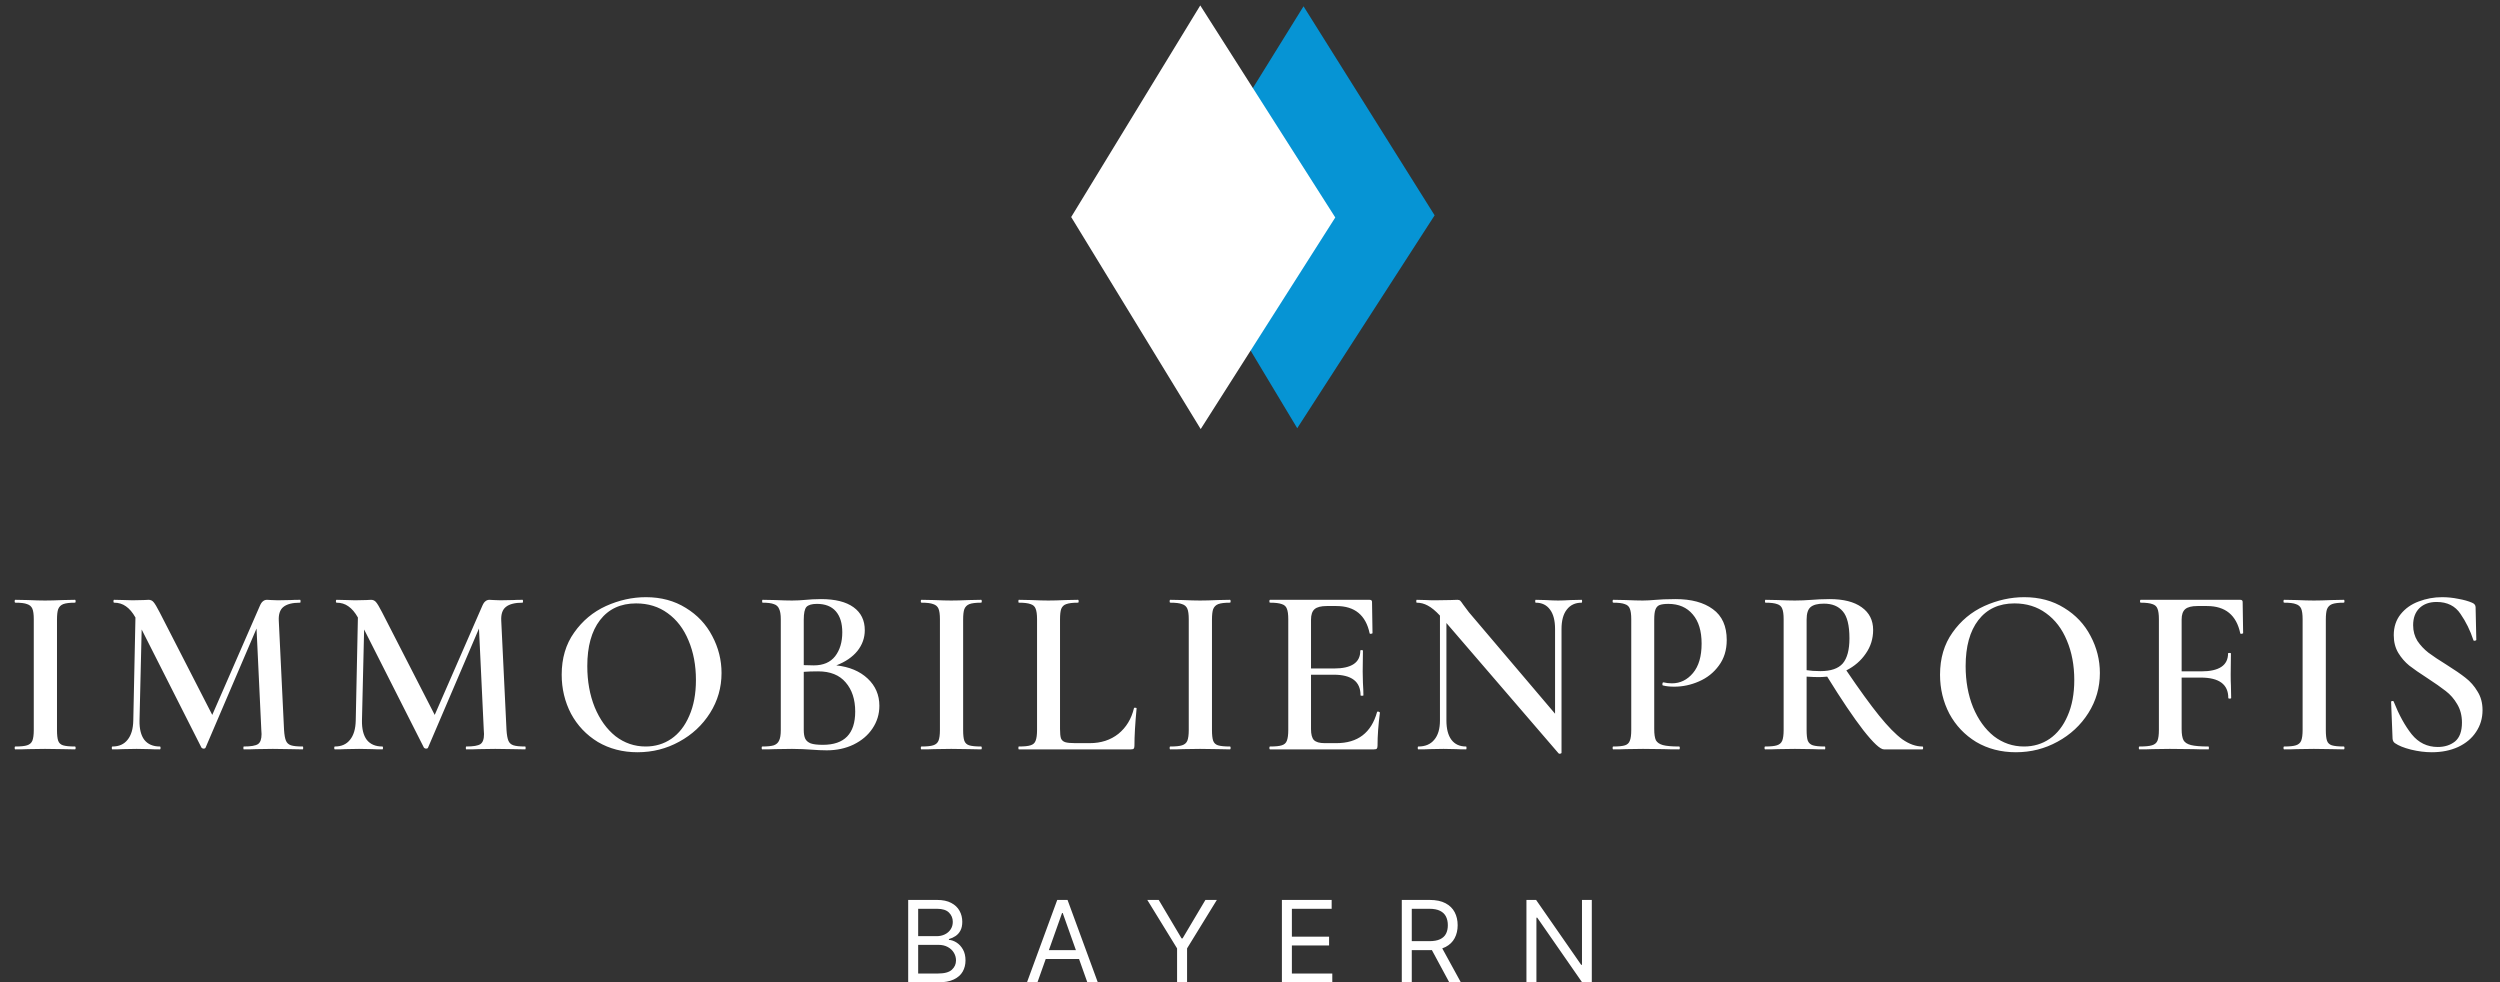
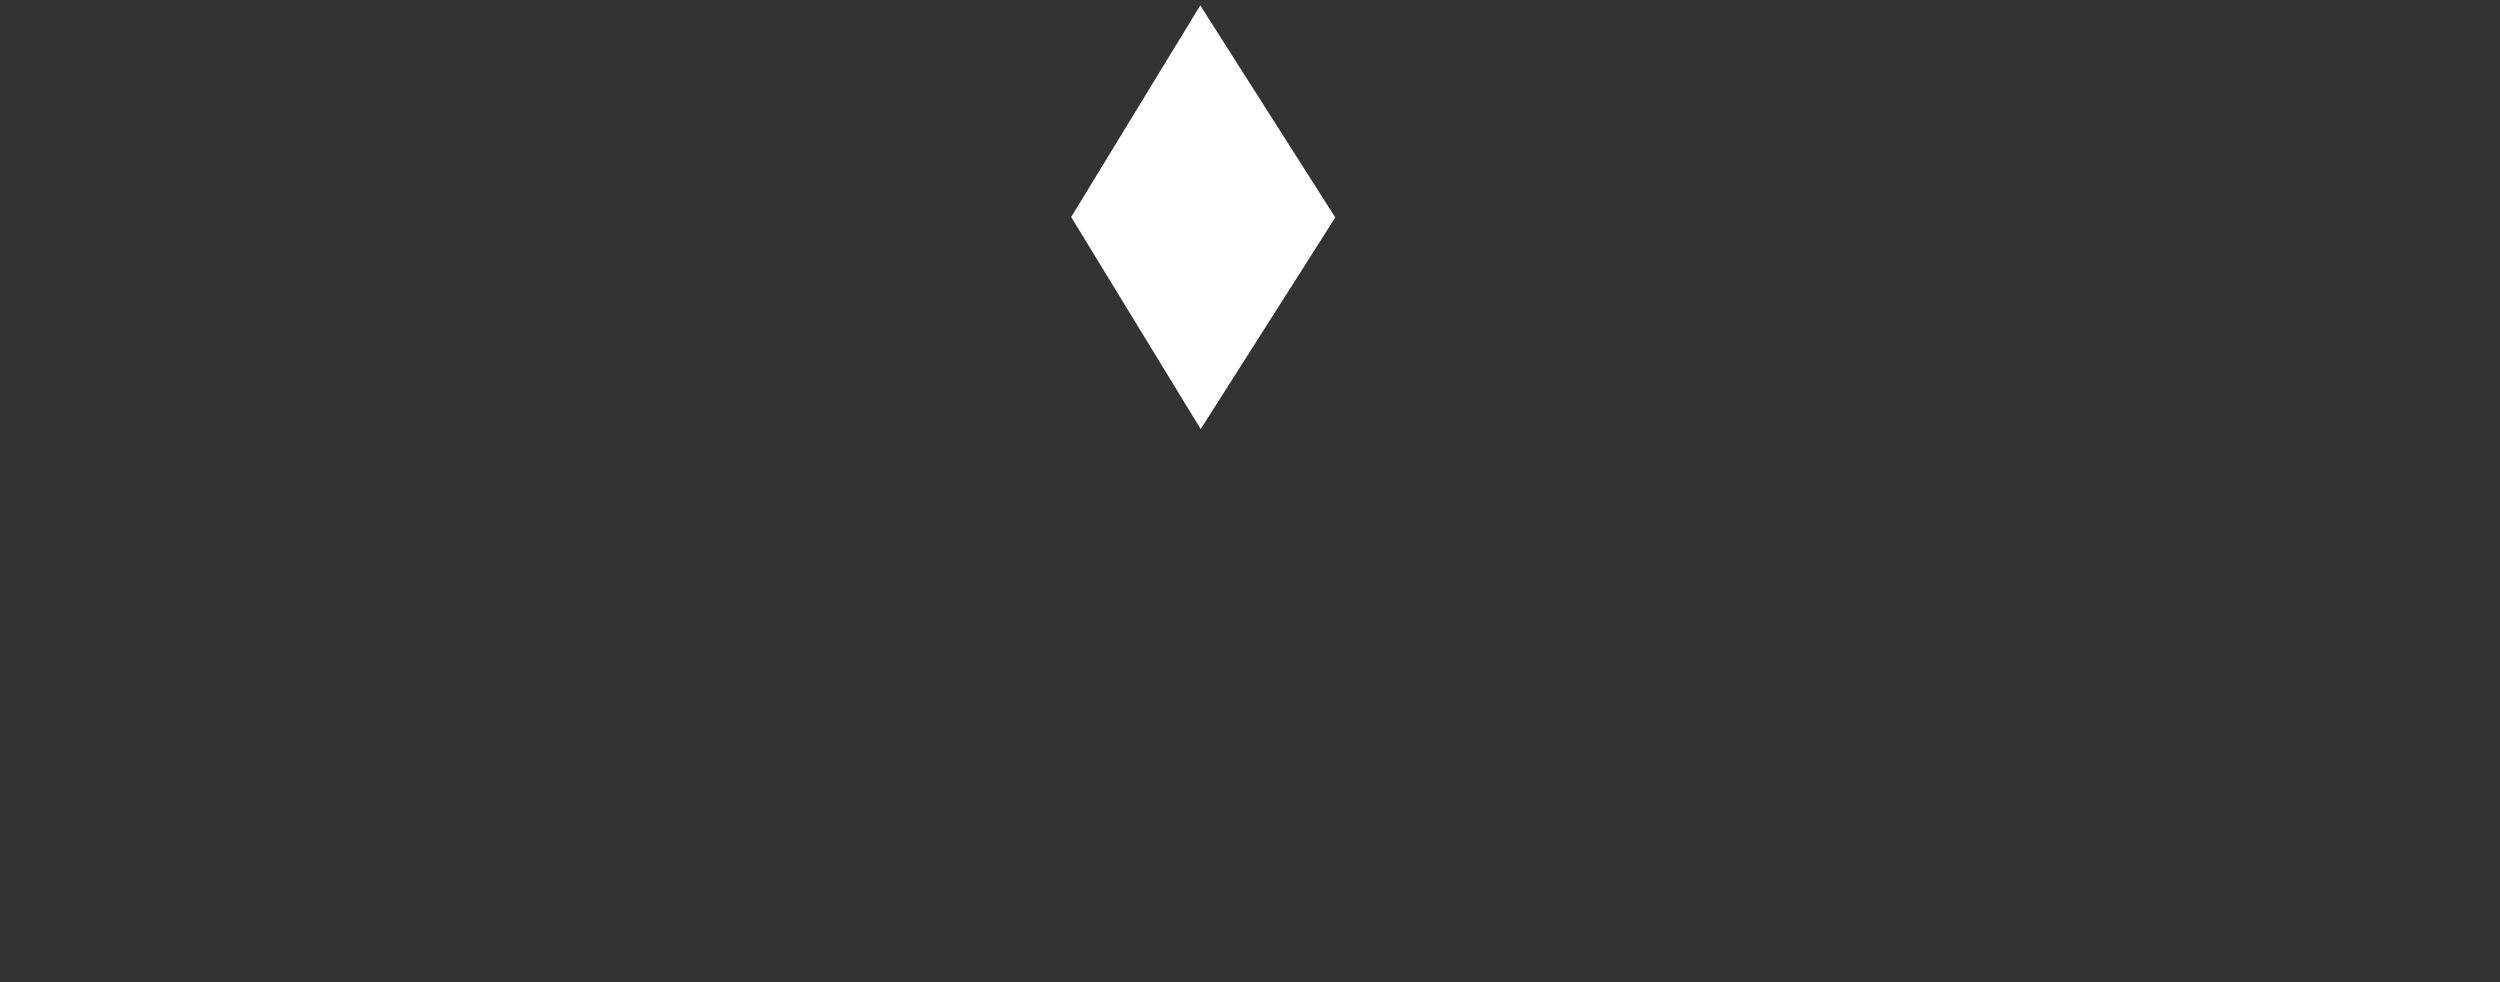
<svg xmlns="http://www.w3.org/2000/svg" width="397" height="156" viewBox="0 0 397 156" fill="none">
  <rect x="0" y="0" width="397" height="156" fill="#333333" stroke="none" />
-   <path d="M207 1L227.818 34.194L206 68L186.052 34.792L207 1Z" fill="#0694D4" />
-   <path d="M9.05 115.922C9.05 116.707 9.114 117.277 9.24 117.632C9.367 117.987 9.62 118.227 10 118.354C10.406 118.481 11.039 118.544 11.9 118.544C11.976 118.544 12.014 118.62 12.014 118.772C12.014 118.924 11.976 119 11.9 119C11.09 119 10.444 118.987 9.962 118.962L7.15 118.924L4.414 118.962C3.933 118.987 3.274 119 2.438 119C2.362 119 2.324 118.924 2.324 118.772C2.324 118.62 2.362 118.544 2.438 118.544C3.3 118.544 3.92 118.481 4.3 118.354C4.706 118.227 4.984 117.987 5.136 117.632C5.288 117.252 5.364 116.682 5.364 115.922V98.328C5.364 97.568 5.288 97.011 5.136 96.656C4.984 96.301 4.706 96.061 4.3 95.934C3.92 95.782 3.3 95.706 2.438 95.706C2.362 95.706 2.324 95.63 2.324 95.478C2.324 95.326 2.362 95.25 2.438 95.25L4.414 95.288C5.529 95.339 6.441 95.364 7.15 95.364C7.936 95.364 8.886 95.339 10 95.288L11.9 95.25C11.976 95.25 12.014 95.326 12.014 95.478C12.014 95.63 11.976 95.706 11.9 95.706C11.064 95.706 10.444 95.782 10.038 95.934C9.658 96.086 9.392 96.352 9.24 96.732C9.114 97.087 9.05 97.644 9.05 98.404V115.922ZM48.071 118.544C48.122 118.544 48.147 118.62 48.147 118.772C48.147 118.924 48.122 119 48.071 119C47.235 119 46.564 118.987 46.057 118.962L43.321 118.924L40.661 118.962C40.205 118.987 39.559 119 38.723 119C38.673 119 38.647 118.924 38.647 118.772C38.647 118.62 38.673 118.544 38.723 118.544C39.838 118.544 40.585 118.417 40.965 118.164C41.345 117.911 41.535 117.379 41.535 116.568L41.497 115.922L40.737 99.81L32.643 118.734C32.593 118.835 32.491 118.886 32.339 118.886C32.213 118.886 32.099 118.835 31.997 118.734L22.497 99.962L22.155 114.402C22.13 115.745 22.383 116.771 22.915 117.48C23.473 118.189 24.296 118.544 25.385 118.544C25.461 118.544 25.499 118.62 25.499 118.772C25.499 118.924 25.461 119 25.385 119C24.701 119 24.169 118.987 23.789 118.962L21.699 118.924L19.457 118.962C19.077 118.987 18.545 119 17.861 119C17.785 119 17.747 118.924 17.747 118.772C17.747 118.62 17.785 118.544 17.861 118.544C18.9 118.544 19.698 118.189 20.255 117.48C20.838 116.771 21.142 115.745 21.167 114.402L21.509 98.062C21.053 97.251 20.547 96.656 19.989 96.276C19.457 95.896 18.837 95.706 18.127 95.706C18.051 95.706 18.013 95.63 18.013 95.478C18.013 95.326 18.051 95.25 18.127 95.25L19.761 95.288C20.091 95.313 20.521 95.326 21.053 95.326L22.839 95.288C23.042 95.263 23.295 95.25 23.599 95.25C23.929 95.25 24.195 95.377 24.397 95.63C24.6 95.858 24.917 96.39 25.347 97.226L33.707 113.528L41.269 96.2C41.421 95.845 41.586 95.605 41.763 95.478C41.941 95.326 42.156 95.25 42.409 95.25C42.587 95.25 42.815 95.263 43.093 95.288C43.372 95.313 43.714 95.326 44.119 95.326L46.171 95.288C46.501 95.263 46.995 95.25 47.653 95.25C47.704 95.25 47.729 95.326 47.729 95.478C47.729 95.63 47.704 95.706 47.653 95.706C46.437 95.706 45.551 95.934 44.993 96.39C44.461 96.821 44.221 97.543 44.271 98.556L45.107 115.922C45.158 116.707 45.259 117.277 45.411 117.632C45.563 117.987 45.829 118.227 46.209 118.354C46.589 118.481 47.21 118.544 48.071 118.544ZM83.397 118.544C83.447 118.544 83.472 118.62 83.472 118.772C83.472 118.924 83.447 119 83.397 119C82.561 119 81.889 118.987 81.382 118.962L78.647 118.924L75.987 118.962C75.531 118.987 74.885 119 74.049 119C73.998 119 73.972 118.924 73.972 118.772C73.972 118.62 73.998 118.544 74.049 118.544C75.163 118.544 75.91 118.417 76.29 118.164C76.671 117.911 76.861 117.379 76.861 116.568L76.823 115.922L76.062 99.81L67.969 118.734C67.918 118.835 67.817 118.886 67.665 118.886C67.538 118.886 67.424 118.835 67.323 118.734L57.822 99.962L57.48 114.402C57.455 115.745 57.709 116.771 58.24 117.48C58.798 118.189 59.621 118.544 60.711 118.544C60.786 118.544 60.825 118.62 60.825 118.772C60.825 118.924 60.786 119 60.711 119C60.026 119 59.495 118.987 59.114 118.962L57.025 118.924L54.782 118.962C54.403 118.987 53.87 119 53.187 119C53.111 119 53.072 118.924 53.072 118.772C53.072 118.62 53.111 118.544 53.187 118.544C54.225 118.544 55.023 118.189 55.581 117.48C56.163 116.771 56.467 115.745 56.492 114.402L56.834 98.062C56.379 97.251 55.872 96.656 55.315 96.276C54.782 95.896 54.162 95.706 53.453 95.706C53.377 95.706 53.339 95.63 53.339 95.478C53.339 95.326 53.377 95.25 53.453 95.25L55.087 95.288C55.416 95.313 55.846 95.326 56.379 95.326L58.164 95.288C58.367 95.263 58.62 95.25 58.925 95.25C59.254 95.25 59.52 95.377 59.722 95.63C59.925 95.858 60.242 96.39 60.672 97.226L69.032 113.528L76.594 96.2C76.746 95.845 76.911 95.605 77.088 95.478C77.266 95.326 77.481 95.25 77.734 95.25C77.912 95.25 78.14 95.263 78.418 95.288C78.697 95.313 79.039 95.326 79.445 95.326L81.496 95.288C81.826 95.263 82.32 95.25 82.978 95.25C83.029 95.25 83.055 95.326 83.055 95.478C83.055 95.63 83.029 95.706 82.978 95.706C81.763 95.706 80.876 95.934 80.319 96.39C79.787 96.821 79.546 97.543 79.597 98.556L80.433 115.922C80.483 116.707 80.585 117.277 80.737 117.632C80.888 117.987 81.154 118.227 81.534 118.354C81.915 118.481 82.535 118.544 83.397 118.544ZM101.242 119.456C98.886 119.456 96.783 118.911 94.934 117.822C93.11 116.707 91.691 115.213 90.678 113.338C89.69 111.438 89.196 109.373 89.196 107.144C89.196 104.535 89.854 102.305 91.172 100.456C92.489 98.581 94.174 97.175 96.226 96.238C98.303 95.301 100.418 94.832 102.572 94.832C104.978 94.832 107.094 95.402 108.918 96.542C110.742 97.657 112.135 99.139 113.098 100.988C114.086 102.837 114.58 104.801 114.58 106.878C114.58 109.183 113.972 111.299 112.756 113.224C111.54 115.149 109.906 116.669 107.854 117.784C105.827 118.899 103.623 119.456 101.242 119.456ZM102.534 118.544C104.054 118.544 105.409 118.139 106.6 117.328C107.816 116.492 108.766 115.276 109.45 113.68C110.159 112.084 110.514 110.184 110.514 107.98C110.514 105.649 110.121 103.559 109.336 101.71C108.576 99.861 107.474 98.417 106.03 97.378C104.611 96.339 102.939 95.82 101.014 95.82C98.556 95.82 96.644 96.707 95.276 98.48C93.933 100.228 93.262 102.66 93.262 105.776C93.262 108.183 93.654 110.361 94.44 112.312C95.25 114.263 96.352 115.795 97.746 116.91C99.164 117.999 100.76 118.544 102.534 118.544ZM132.805 105.662C134.883 105.89 136.542 106.587 137.783 107.752C139.025 108.917 139.645 110.361 139.645 112.084C139.645 113.401 139.278 114.605 138.543 115.694C137.834 116.758 136.833 117.607 135.541 118.24C134.275 118.848 132.856 119.152 131.285 119.152C130.551 119.152 129.702 119.114 128.739 119.038C128.41 119.013 127.992 118.987 127.485 118.962C126.979 118.937 126.409 118.924 125.775 118.924L123.039 118.962C122.558 118.987 121.899 119 121.063 119C120.987 119 120.949 118.924 120.949 118.772C120.949 118.62 120.987 118.544 121.063 118.544C121.874 118.544 122.482 118.481 122.887 118.354C123.293 118.202 123.571 117.949 123.723 117.594C123.901 117.239 123.989 116.682 123.989 115.922V98.328C123.989 97.593 123.901 97.049 123.723 96.694C123.571 96.314 123.293 96.061 122.887 95.934C122.507 95.782 121.912 95.706 121.101 95.706C121.051 95.706 121.025 95.63 121.025 95.478C121.025 95.326 121.051 95.25 121.101 95.25L123.077 95.288C124.192 95.339 125.091 95.364 125.775 95.364C126.485 95.364 127.232 95.326 128.017 95.25C128.296 95.225 128.625 95.199 129.005 95.174C129.411 95.149 129.867 95.136 130.373 95.136C132.628 95.136 134.351 95.567 135.541 96.428C136.732 97.289 137.327 98.505 137.327 100.076C137.327 101.292 136.935 102.394 136.149 103.382C135.364 104.345 134.249 105.105 132.805 105.662ZM129.727 95.896C128.917 95.896 128.359 96.061 128.055 96.39C127.777 96.719 127.637 97.391 127.637 98.404V105.624L129.233 105.662C130.728 105.662 131.855 105.181 132.615 104.218C133.375 103.23 133.755 101.963 133.755 100.418C133.755 98.974 133.413 97.859 132.729 97.074C132.045 96.289 131.045 95.896 129.727 95.896ZM130.677 118.278C134.097 118.278 135.807 116.517 135.807 112.996C135.807 111.071 135.301 109.525 134.287 108.36C133.299 107.195 131.843 106.612 129.917 106.612C129.005 106.612 128.245 106.637 127.637 106.688V115.922C127.637 116.505 127.713 116.961 127.865 117.29C128.017 117.619 128.309 117.873 128.739 118.05C129.17 118.202 129.816 118.278 130.677 118.278ZM152.946 115.922C152.946 116.707 153.009 117.277 153.136 117.632C153.262 117.987 153.516 118.227 153.896 118.354C154.301 118.481 154.934 118.544 155.796 118.544C155.872 118.544 155.91 118.62 155.91 118.772C155.91 118.924 155.872 119 155.796 119C154.985 119 154.339 118.987 153.858 118.962L151.046 118.924L148.31 118.962C147.828 118.987 147.17 119 146.334 119C146.258 119 146.22 118.924 146.22 118.772C146.22 118.62 146.258 118.544 146.334 118.544C147.195 118.544 147.816 118.481 148.196 118.354C148.601 118.227 148.88 117.987 149.032 117.632C149.184 117.252 149.26 116.682 149.26 115.922V98.328C149.26 97.568 149.184 97.011 149.032 96.656C148.88 96.301 148.601 96.061 148.196 95.934C147.816 95.782 147.195 95.706 146.334 95.706C146.258 95.706 146.22 95.63 146.22 95.478C146.22 95.326 146.258 95.25 146.334 95.25L148.31 95.288C149.424 95.339 150.336 95.364 151.046 95.364C151.831 95.364 152.781 95.339 153.896 95.288L155.796 95.25C155.872 95.25 155.91 95.326 155.91 95.478C155.91 95.63 155.872 95.706 155.796 95.706C154.96 95.706 154.339 95.782 153.934 95.934C153.554 96.086 153.288 96.352 153.136 96.732C153.009 97.087 152.946 97.644 152.946 98.404V115.922ZM168.331 115.77C168.331 116.454 168.381 116.948 168.483 117.252C168.609 117.556 168.837 117.759 169.167 117.86C169.496 117.961 170.028 118.012 170.763 118.012H173.043C174.841 118.012 176.361 117.518 177.603 116.53C178.844 115.517 179.667 114.161 180.073 112.464C180.098 112.388 180.174 112.363 180.301 112.388C180.427 112.388 180.491 112.426 180.491 112.502C180.263 114.883 180.149 116.859 180.149 118.43C180.149 118.633 180.111 118.785 180.035 118.886C179.959 118.962 179.807 119 179.579 119H161.795C161.744 119 161.719 118.924 161.719 118.772C161.719 118.62 161.744 118.544 161.795 118.544C162.656 118.544 163.277 118.481 163.657 118.354C164.062 118.227 164.328 117.987 164.455 117.632C164.607 117.252 164.683 116.682 164.683 115.922V98.328C164.683 97.568 164.607 97.011 164.455 96.656C164.328 96.301 164.062 96.061 163.657 95.934C163.251 95.782 162.631 95.706 161.795 95.706C161.744 95.706 161.719 95.63 161.719 95.478C161.719 95.326 161.744 95.25 161.795 95.25L163.733 95.288C164.847 95.339 165.759 95.364 166.469 95.364C167.229 95.364 168.166 95.339 169.281 95.288L171.181 95.25C171.257 95.25 171.295 95.326 171.295 95.478C171.295 95.63 171.257 95.706 171.181 95.706C170.345 95.706 169.724 95.782 169.319 95.934C168.939 96.061 168.673 96.314 168.521 96.694C168.394 97.049 168.331 97.606 168.331 98.366V115.77ZM192.461 115.922C192.461 116.707 192.525 117.277 192.651 117.632C192.778 117.987 193.031 118.227 193.411 118.354C193.817 118.481 194.45 118.544 195.311 118.544C195.387 118.544 195.425 118.62 195.425 118.772C195.425 118.924 195.387 119 195.311 119C194.501 119 193.855 118.987 193.373 118.962L190.561 118.924L187.825 118.962C187.344 118.987 186.685 119 185.849 119C185.773 119 185.735 118.924 185.735 118.772C185.735 118.62 185.773 118.544 185.849 118.544C186.711 118.544 187.331 118.481 187.711 118.354C188.117 118.227 188.395 117.987 188.547 117.632C188.699 117.252 188.775 116.682 188.775 115.922V98.328C188.775 97.568 188.699 97.011 188.547 96.656C188.395 96.301 188.117 96.061 187.711 95.934C187.331 95.782 186.711 95.706 185.849 95.706C185.773 95.706 185.735 95.63 185.735 95.478C185.735 95.326 185.773 95.25 185.849 95.25L187.825 95.288C188.94 95.339 189.852 95.364 190.561 95.364C191.347 95.364 192.297 95.339 193.411 95.288L195.311 95.25C195.387 95.25 195.425 95.326 195.425 95.478C195.425 95.63 195.387 95.706 195.311 95.706C194.475 95.706 193.855 95.782 193.449 95.934C193.069 96.086 192.803 96.352 192.651 96.732C192.525 97.087 192.461 97.644 192.461 98.404V115.922ZM218.676 113.072C218.676 113.021 218.727 112.996 218.828 112.996C218.904 112.996 218.968 113.021 219.018 113.072C219.094 113.097 219.132 113.123 219.132 113.148C218.879 115.073 218.752 116.834 218.752 118.43C218.752 118.633 218.714 118.785 218.638 118.886C218.562 118.962 218.41 119 218.182 119H201.69C201.614 119 201.576 118.924 201.576 118.772C201.576 118.62 201.614 118.544 201.69 118.544C202.552 118.544 203.172 118.481 203.552 118.354C203.958 118.227 204.224 117.987 204.35 117.632C204.502 117.252 204.578 116.682 204.578 115.922V98.328C204.578 97.568 204.502 97.011 204.35 96.656C204.224 96.301 203.958 96.061 203.552 95.934C203.147 95.782 202.526 95.706 201.69 95.706C201.614 95.706 201.576 95.63 201.576 95.478C201.576 95.326 201.614 95.25 201.69 95.25H217.498C217.752 95.25 217.878 95.364 217.878 95.592L217.954 100.532C217.954 100.583 217.878 100.621 217.726 100.646C217.6 100.671 217.524 100.646 217.498 100.57C216.89 97.682 215.13 96.238 212.216 96.238H210.696C209.784 96.238 209.138 96.403 208.758 96.732C208.378 97.061 208.188 97.619 208.188 98.404V106.156H211.836C214.623 106.156 216.016 105.219 216.016 103.344C216.016 103.268 216.08 103.23 216.206 103.23C216.358 103.23 216.434 103.268 216.434 103.344L216.396 106.65L216.434 108.436C216.485 109.247 216.51 109.905 216.51 110.412C216.51 110.463 216.434 110.488 216.282 110.488C216.13 110.488 216.054 110.463 216.054 110.412C216.054 108.233 214.636 107.144 211.798 107.144H208.188V115.77C208.188 116.606 208.34 117.189 208.644 117.518C208.974 117.847 209.544 118.012 210.354 118.012H212.216C215.611 118.012 217.764 116.365 218.676 113.072ZM251.161 95.25C251.212 95.25 251.237 95.326 251.237 95.478C251.237 95.63 251.212 95.706 251.161 95.706C250.148 95.706 249.363 96.073 248.805 96.808C248.248 97.517 247.969 98.543 247.969 99.886V119.532C247.969 119.608 247.906 119.659 247.779 119.684C247.653 119.709 247.564 119.697 247.513 119.646L229.691 98.936V114.402C229.691 115.745 229.957 116.771 230.489 117.48C231.021 118.189 231.794 118.544 232.807 118.544C232.858 118.544 232.883 118.62 232.883 118.772C232.883 118.924 232.858 119 232.807 119C232.123 119 231.604 118.987 231.249 118.962L229.235 118.924L226.993 118.962C226.588 118.987 226.005 119 225.245 119C225.169 119 225.131 118.924 225.131 118.772C225.131 118.62 225.169 118.544 225.245 118.544C226.335 118.544 227.171 118.189 227.753 117.48C228.361 116.771 228.665 115.745 228.665 114.402V97.758C227.956 96.998 227.31 96.466 226.727 96.162C226.17 95.858 225.587 95.706 224.979 95.706C224.929 95.706 224.903 95.63 224.903 95.478C224.903 95.326 224.929 95.25 224.979 95.25L226.499 95.288C226.829 95.313 227.297 95.326 227.905 95.326L230.337 95.288C230.641 95.263 231.009 95.25 231.439 95.25C231.642 95.25 231.794 95.301 231.895 95.402C231.997 95.503 232.149 95.706 232.351 96.01L233.263 97.226L246.943 113.338V99.886C246.943 98.543 246.677 97.517 246.145 96.808C245.613 96.073 244.853 95.706 243.865 95.706C243.815 95.706 243.789 95.63 243.789 95.478C243.789 95.326 243.815 95.25 243.865 95.25L245.423 95.288C246.234 95.339 246.905 95.364 247.437 95.364C247.944 95.364 248.628 95.339 249.489 95.288L251.161 95.25ZM262.691 115.77C262.691 116.581 262.78 117.176 262.957 117.556C263.16 117.911 263.527 118.164 264.059 118.316C264.617 118.468 265.478 118.544 266.643 118.544C266.719 118.544 266.757 118.62 266.757 118.772C266.757 118.924 266.719 119 266.643 119C265.605 119 264.794 118.987 264.211 118.962L260.905 118.924L258.169 118.962C257.688 118.987 257.029 119 256.193 119C256.117 119 256.079 118.924 256.079 118.772C256.079 118.62 256.117 118.544 256.193 118.544C257.055 118.544 257.675 118.481 258.055 118.354C258.435 118.227 258.689 117.987 258.815 117.632C258.967 117.277 259.043 116.707 259.043 115.922V98.328C259.043 97.568 258.967 97.011 258.815 96.656C258.689 96.301 258.423 96.061 258.017 95.934C257.637 95.782 257.029 95.706 256.193 95.706C256.117 95.706 256.079 95.63 256.079 95.478C256.079 95.326 256.117 95.25 256.193 95.25L258.169 95.288C259.284 95.339 260.183 95.364 260.867 95.364C261.45 95.364 262.159 95.326 262.995 95.25C263.299 95.225 263.705 95.199 264.211 95.174C264.743 95.149 265.364 95.136 266.073 95.136C268.581 95.136 270.557 95.668 272.001 96.732C273.471 97.796 274.205 99.43 274.205 101.634C274.205 103.23 273.787 104.585 272.951 105.7C272.141 106.815 271.089 107.651 269.797 108.208C268.531 108.765 267.226 109.044 265.883 109.044C265.174 109.044 264.579 108.981 264.097 108.854C264.021 108.854 263.983 108.791 263.983 108.664C263.983 108.588 263.996 108.512 264.021 108.436C264.072 108.36 264.123 108.335 264.173 108.36C264.579 108.461 265.022 108.512 265.503 108.512C266.821 108.512 267.935 107.967 268.847 106.878C269.759 105.789 270.215 104.231 270.215 102.204C270.215 100.203 269.747 98.657 268.809 97.568C267.872 96.453 266.58 95.896 264.933 95.896C264.325 95.896 263.857 95.959 263.527 96.086C263.223 96.213 263.008 96.453 262.881 96.808C262.755 97.137 262.691 97.669 262.691 98.404V115.77ZM305.282 118.544C305.358 118.544 305.396 118.62 305.396 118.772C305.396 118.924 305.358 119 305.282 119H299.164C298.581 119 297.492 117.987 295.896 115.96C294.325 113.933 292.413 111.096 290.158 107.448C289.601 107.499 289.17 107.524 288.866 107.524C288.309 107.524 287.65 107.499 286.89 107.448V115.922C286.89 116.707 286.953 117.277 287.08 117.632C287.232 117.987 287.498 118.227 287.878 118.354C288.283 118.481 288.917 118.544 289.778 118.544C289.829 118.544 289.854 118.62 289.854 118.772C289.854 118.924 289.829 119 289.778 119C288.942 119 288.296 118.987 287.84 118.962L285.028 118.924L282.292 118.962C281.811 118.987 281.152 119 280.316 119C280.24 119 280.202 118.924 280.202 118.772C280.202 118.62 280.24 118.544 280.316 118.544C281.177 118.544 281.798 118.481 282.178 118.354C282.583 118.227 282.862 117.987 283.014 117.632C283.166 117.252 283.242 116.682 283.242 115.922V98.328C283.242 97.568 283.166 97.011 283.014 96.656C282.887 96.301 282.621 96.061 282.216 95.934C281.811 95.782 281.19 95.706 280.354 95.706C280.303 95.706 280.278 95.63 280.278 95.478C280.278 95.326 280.303 95.25 280.354 95.25L282.33 95.288C283.445 95.339 284.344 95.364 285.028 95.364C285.864 95.364 286.776 95.326 287.764 95.25C288.093 95.225 288.486 95.199 288.942 95.174C289.423 95.149 289.955 95.136 290.538 95.136C292.742 95.136 294.439 95.567 295.63 96.428C296.846 97.289 297.454 98.493 297.454 100.038C297.454 101.431 297.061 102.685 296.276 103.8C295.516 104.915 294.49 105.801 293.198 106.46C295.275 109.525 297.011 111.919 298.404 113.642C299.797 115.365 301.026 116.619 302.09 117.404C303.179 118.164 304.243 118.544 305.282 118.544ZM286.89 106.422C287.498 106.523 288.233 106.574 289.094 106.574C290.741 106.574 291.919 106.169 292.628 105.358C293.337 104.522 293.692 103.192 293.692 101.368C293.692 99.316 293.337 97.885 292.628 97.074C291.944 96.263 290.943 95.858 289.626 95.858C288.638 95.858 287.929 96.048 287.498 96.428C287.093 96.783 286.89 97.441 286.89 98.404V106.422ZM320.123 119.456C317.767 119.456 315.664 118.911 313.815 117.822C311.991 116.707 310.572 115.213 309.559 113.338C308.571 111.438 308.077 109.373 308.077 107.144C308.077 104.535 308.736 102.305 310.053 100.456C311.37 98.581 313.055 97.175 315.107 96.238C317.184 95.301 319.3 94.832 321.453 94.832C323.86 94.832 325.975 95.402 327.799 96.542C329.623 97.657 331.016 99.139 331.979 100.988C332.967 102.837 333.461 104.801 333.461 106.878C333.461 109.183 332.853 111.299 331.637 113.224C330.421 115.149 328.787 116.669 326.735 117.784C324.708 118.899 322.504 119.456 320.123 119.456ZM321.415 118.544C322.935 118.544 324.29 118.139 325.481 117.328C326.697 116.492 327.647 115.276 328.331 113.68C329.04 112.084 329.395 110.184 329.395 107.98C329.395 105.649 329.002 103.559 328.217 101.71C327.457 99.861 326.355 98.417 324.911 97.378C323.492 96.339 321.82 95.82 319.895 95.82C317.438 95.82 315.525 96.707 314.157 98.48C312.814 100.228 312.143 102.66 312.143 105.776C312.143 108.183 312.536 110.361 313.321 112.312C314.132 114.263 315.234 115.795 316.627 116.91C318.046 117.999 319.642 118.544 321.415 118.544ZM356.209 100.532C356.209 100.583 356.133 100.621 355.981 100.646C355.854 100.671 355.778 100.646 355.753 100.57C355.145 97.682 353.384 96.238 350.471 96.238H348.951C348.039 96.238 347.393 96.403 347.013 96.732C346.633 97.061 346.443 97.606 346.443 98.366V106.612H349.559C352.396 106.612 353.815 105.662 353.815 103.762C353.815 103.711 353.891 103.686 354.043 103.686C354.195 103.686 354.271 103.711 354.271 103.762L354.233 107.106C354.233 107.891 354.246 108.474 354.271 108.854L354.309 110.83C354.309 110.906 354.233 110.944 354.081 110.944C353.929 110.944 353.853 110.906 353.853 110.83C353.853 108.677 352.396 107.6 349.483 107.6H346.443V115.77C346.443 116.581 346.544 117.176 346.747 117.556C346.95 117.911 347.342 118.164 347.925 118.316C348.533 118.468 349.458 118.544 350.699 118.544C350.75 118.544 350.775 118.62 350.775 118.772C350.775 118.924 350.75 119 350.699 119C349.66 119 348.85 118.987 348.267 118.962L344.543 118.924L341.769 118.962C341.288 118.987 340.616 119 339.755 119C339.679 119 339.641 118.924 339.641 118.772C339.641 118.62 339.679 118.544 339.755 118.544C340.667 118.544 341.326 118.481 341.731 118.354C342.162 118.227 342.453 117.987 342.605 117.632C342.757 117.252 342.833 116.682 342.833 115.922V98.328C342.833 97.568 342.757 97.011 342.605 96.656C342.478 96.301 342.212 96.061 341.807 95.934C341.402 95.782 340.781 95.706 339.945 95.706C339.869 95.706 339.831 95.63 339.831 95.478C339.831 95.326 339.869 95.25 339.945 95.25H355.753C356.006 95.25 356.133 95.364 356.133 95.592L356.209 100.532ZM369.341 115.922C369.341 116.707 369.404 117.277 369.531 117.632C369.658 117.987 369.911 118.227 370.291 118.354C370.696 118.481 371.33 118.544 372.191 118.544C372.267 118.544 372.305 118.62 372.305 118.772C372.305 118.924 372.267 119 372.191 119C371.38 119 370.734 118.987 370.253 118.962L367.441 118.924L364.705 118.962C364.224 118.987 363.565 119 362.729 119C362.653 119 362.615 118.924 362.615 118.772C362.615 118.62 362.653 118.544 362.729 118.544C363.59 118.544 364.211 118.481 364.591 118.354C364.996 118.227 365.275 117.987 365.427 117.632C365.579 117.252 365.655 116.682 365.655 115.922V98.328C365.655 97.568 365.579 97.011 365.427 96.656C365.275 96.301 364.996 96.061 364.591 95.934C364.211 95.782 363.59 95.706 362.729 95.706C362.653 95.706 362.615 95.63 362.615 95.478C362.615 95.326 362.653 95.25 362.729 95.25L364.705 95.288C365.82 95.339 366.732 95.364 367.441 95.364C368.226 95.364 369.176 95.339 370.291 95.288L372.191 95.25C372.267 95.25 372.305 95.326 372.305 95.478C372.305 95.63 372.267 95.706 372.191 95.706C371.355 95.706 370.734 95.782 370.329 95.934C369.949 96.086 369.683 96.352 369.531 96.732C369.404 97.087 369.341 97.644 369.341 98.404V115.922ZM383.206 99.278C383.206 100.215 383.434 101.051 383.89 101.786C384.371 102.495 384.954 103.116 385.638 103.648C386.347 104.18 387.297 104.813 388.488 105.548C389.78 106.359 390.793 107.055 391.528 107.638C392.288 108.221 392.921 108.943 393.428 109.804C393.96 110.64 394.226 111.628 394.226 112.768C394.226 114.06 393.884 115.213 393.2 116.226C392.541 117.239 391.591 118.037 390.35 118.62C389.134 119.177 387.74 119.456 386.17 119.456C385.106 119.456 384.004 119.317 382.864 119.038C381.749 118.759 380.9 118.417 380.318 118.012C380.09 117.86 379.963 117.619 379.938 117.29L379.71 111.514V111.476C379.71 111.375 379.773 111.324 379.9 111.324C380.026 111.299 380.102 111.337 380.128 111.438C380.964 113.541 381.914 115.263 382.978 116.606C384.067 117.949 385.448 118.62 387.12 118.62C388.209 118.62 389.121 118.329 389.856 117.746C390.59 117.138 390.958 116.137 390.958 114.744C390.958 113.629 390.704 112.654 390.198 111.818C389.716 110.982 389.108 110.285 388.374 109.728C387.664 109.171 386.689 108.487 385.448 107.676C384.232 106.891 383.282 106.232 382.598 105.7C381.914 105.143 381.331 104.471 380.85 103.686C380.368 102.875 380.128 101.938 380.128 100.874C380.128 99.557 380.495 98.442 381.23 97.53C381.964 96.618 382.914 95.947 384.08 95.516C385.27 95.06 386.512 94.832 387.804 94.832C388.665 94.832 389.526 94.921 390.388 95.098C391.249 95.25 391.971 95.453 392.554 95.706C392.934 95.858 393.124 96.099 393.124 96.428L393.238 101.596C393.238 101.672 393.162 101.723 393.01 101.748C392.883 101.773 392.807 101.748 392.782 101.672C392.275 100.127 391.591 98.733 390.73 97.492C389.894 96.225 388.627 95.592 386.93 95.592C385.79 95.592 384.878 95.921 384.194 96.58C383.535 97.239 383.206 98.138 383.206 99.278Z" fill="white" />
-   <path d="M144.22 156V142.909H148.797C149.709 142.909 150.461 143.067 151.053 143.382C151.646 143.693 152.087 144.113 152.376 144.641C152.666 145.165 152.811 145.747 152.811 146.386C152.811 146.949 152.711 147.413 152.511 147.78C152.315 148.146 152.055 148.436 151.731 148.649C151.411 148.862 151.064 149.02 150.689 149.122V149.25C151.09 149.276 151.492 149.416 151.897 149.672C152.302 149.928 152.641 150.294 152.913 150.771C153.186 151.249 153.322 151.832 153.322 152.523C153.322 153.179 153.173 153.769 152.875 154.293C152.577 154.817 152.106 155.233 151.462 155.54C150.819 155.847 149.982 156 148.95 156H144.22ZM145.805 154.594H148.95C149.986 154.594 150.721 154.393 151.156 153.993C151.594 153.588 151.814 153.098 151.814 152.523C151.814 152.08 151.701 151.67 151.475 151.295C151.249 150.916 150.928 150.614 150.51 150.388C150.092 150.158 149.598 150.043 149.027 150.043H145.805V154.594ZM145.805 148.662H148.746C149.223 148.662 149.653 148.568 150.037 148.381C150.425 148.193 150.732 147.929 150.957 147.588C151.188 147.247 151.303 146.847 151.303 146.386C151.303 145.811 151.102 145.323 150.702 144.923C150.301 144.518 149.666 144.315 148.797 144.315H145.805V148.662ZM164.744 156H163.082L167.889 142.909H169.525L174.332 156H172.67L168.758 144.98H168.656L164.744 156ZM165.358 150.886H172.057V152.293H165.358V150.886ZM182.19 142.909H184.006L187.636 149.02H187.79L191.42 142.909H193.236L188.506 150.605V156H186.92V150.605L182.19 142.909ZM203.566 156V142.909H211.467V144.315H205.151V148.739H211.058V150.145H205.151V154.594H211.569V156H203.566ZM222.604 156V142.909H227.027C228.05 142.909 228.889 143.084 229.546 143.433C230.202 143.778 230.688 144.254 231.003 144.859C231.318 145.464 231.476 146.152 231.476 146.923C231.476 147.695 231.318 148.379 231.003 148.975C230.688 149.572 230.204 150.04 229.552 150.381C228.9 150.718 228.067 150.886 227.053 150.886H223.473V149.455H227.002C227.7 149.455 228.263 149.352 228.689 149.148C229.119 148.943 229.431 148.653 229.622 148.278C229.818 147.899 229.916 147.447 229.916 146.923C229.916 146.399 229.818 145.941 229.622 145.549C229.426 145.157 229.113 144.854 228.683 144.641C228.252 144.424 227.683 144.315 226.976 144.315H224.189V156H222.604ZM228.766 150.119L231.987 156H230.146L226.976 150.119H228.766ZM252.778 142.909V156H251.244L244.111 145.722H243.983V156H242.398V142.909H243.932L251.091 153.213H251.219V142.909H252.778Z" fill="white" />
  <path d="M171.276 34.465L190.62 2.753L210.856 34.535L190.688 66.247L171.276 34.465Z" fill="white" stroke="white" stroke-width="2" />
</svg>